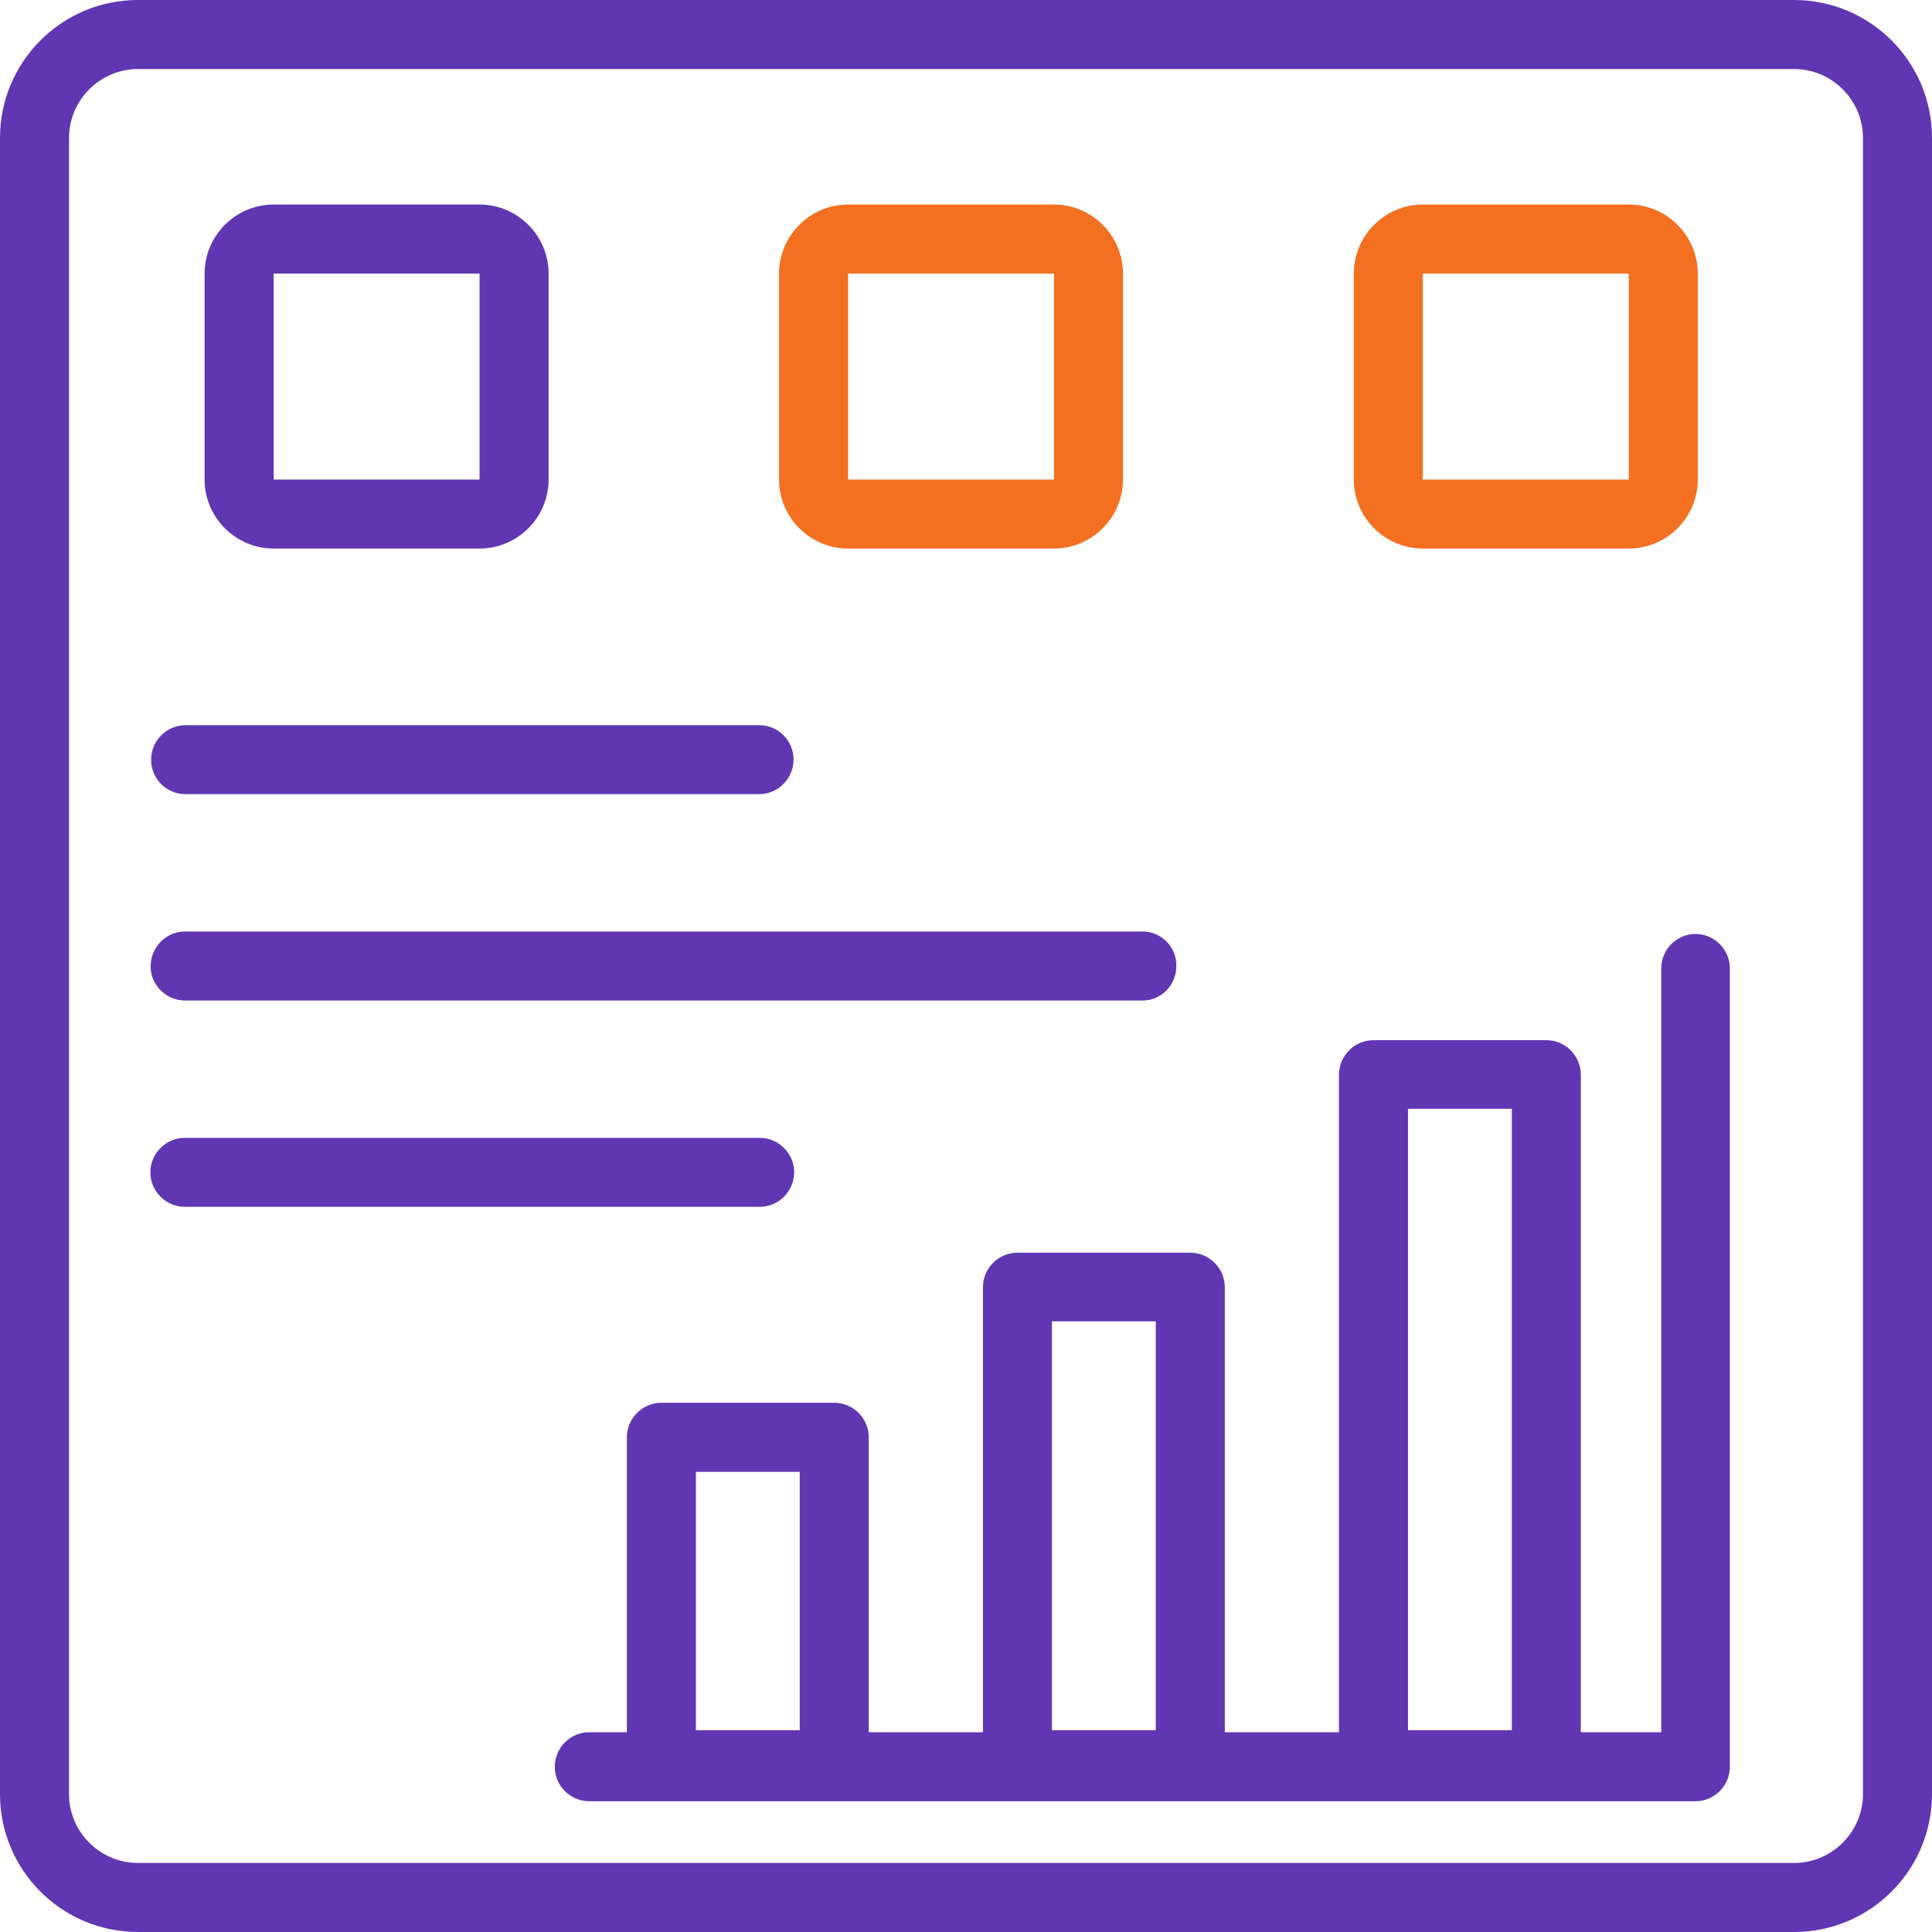
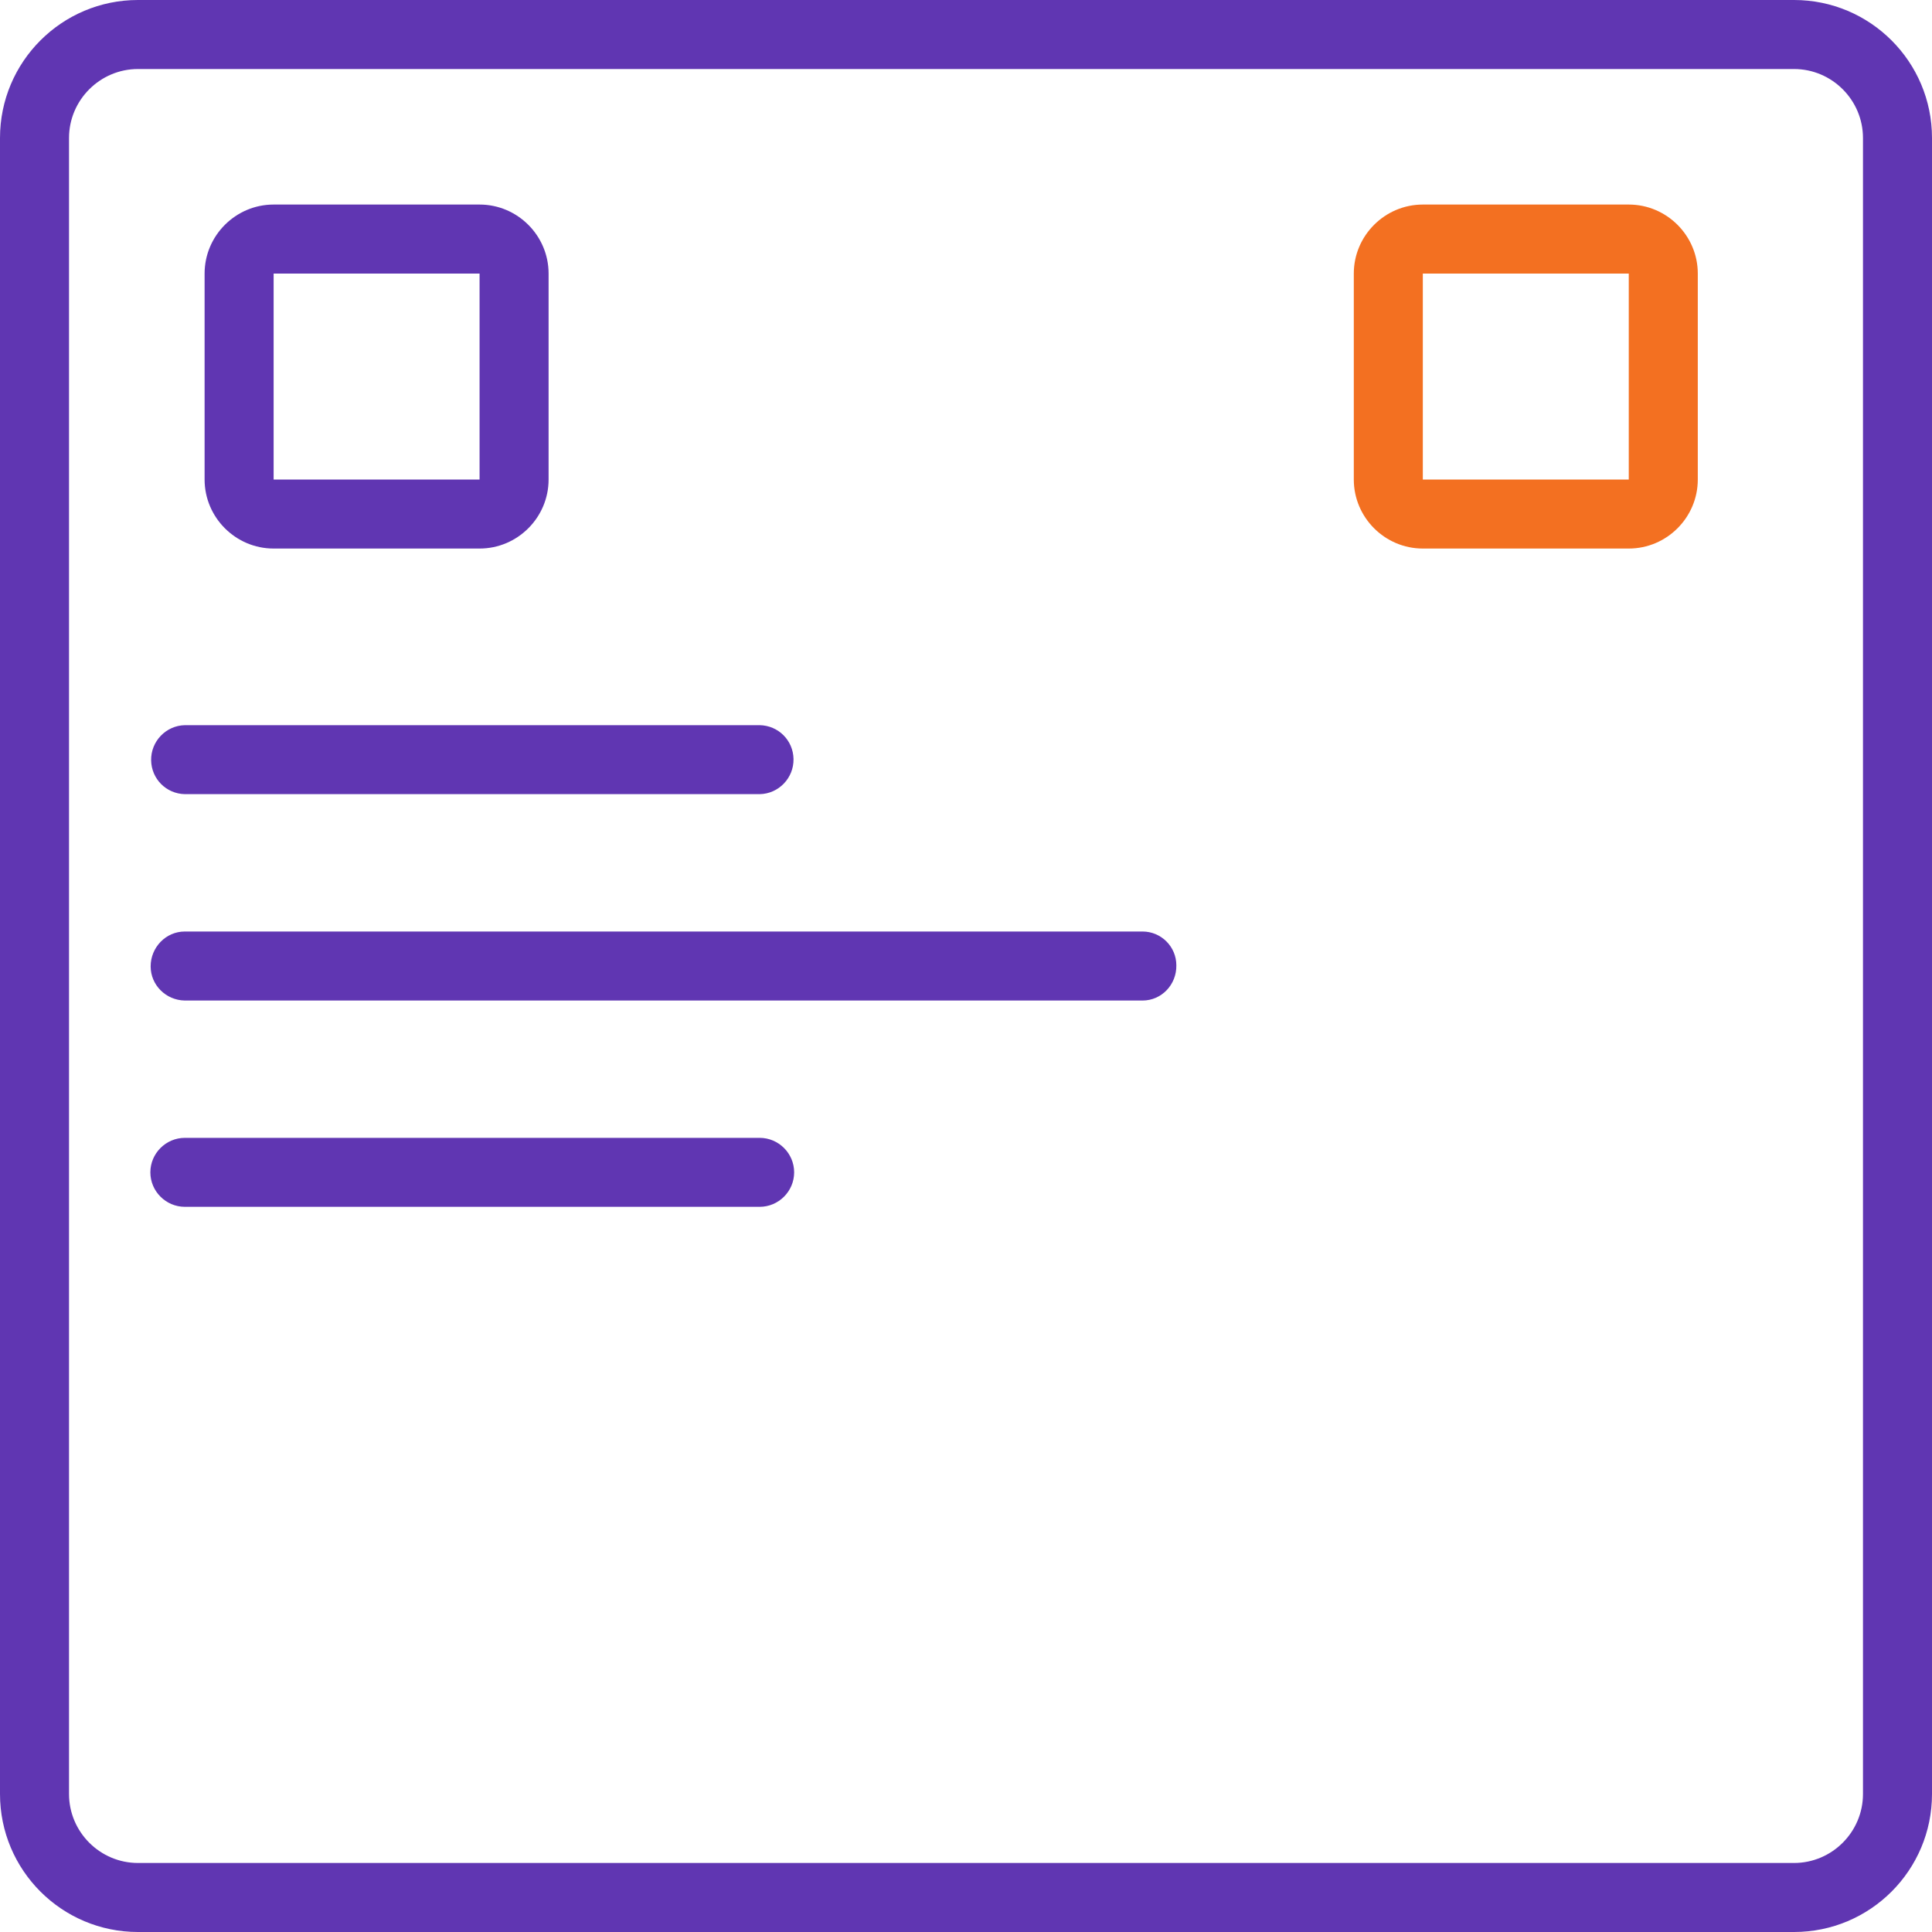
<svg xmlns="http://www.w3.org/2000/svg" width="40" height="40" viewBox="0 0 40 40" fill="none">
-   <path d="M35.108 19.336C34.715 19.336 34.394 19.657 34.394 20.05V35.864H32.729V22.25C32.729 21.857 32.408 21.536 32.015 21.536H28.436C28.044 21.536 27.722 21.857 27.722 22.25V35.864H25.358V26.65C25.358 26.257 25.036 25.936 24.643 25.936H21.065C20.672 25.936 20.351 26.257 20.351 26.65V35.864H17.986V29.757C17.986 29.364 17.665 29.043 17.272 29.043H13.694C13.301 29.043 12.979 29.364 12.979 29.757V35.864H12.201C11.808 35.864 11.486 36.186 11.486 36.579C11.486 36.972 11.808 37.293 12.201 37.293C13.451 37.293 34.779 37.293 35.101 37.293C35.493 37.293 35.815 36.972 35.815 36.579V20.05C35.815 19.657 35.493 19.336 35.101 19.336H35.108ZM21.779 27.357H23.929V35.822H21.779V27.357ZM14.408 30.472H16.558V35.822H14.408V30.472ZM29.151 22.957H31.301V35.822H29.151V22.957Z" fill="#6036B2" />
  <path d="M37.143 0H2.857C1.279 0 0 1.279 0 2.857V37.143C0 38.721 1.279 40 2.857 40H37.143C38.721 40 40 38.721 40 37.143V2.857C40 1.279 38.721 0 37.143 0ZM38.571 37.143C38.571 37.929 37.929 38.571 37.143 38.571H2.857C2.071 38.571 1.429 37.929 1.429 37.143V2.857C1.429 2.071 2.071 1.429 2.857 1.429H37.143C37.929 1.429 38.571 2.071 38.571 2.857V37.143Z" fill="#6036B2" />
  <path d="M5.665 11.357H9.929C10.715 11.357 11.358 10.714 11.358 9.928V5.664C11.358 4.878 10.715 4.235 9.929 4.235H5.665C4.879 4.235 4.236 4.878 4.236 5.664V9.928C4.236 10.714 4.879 11.357 5.665 11.357ZM5.665 5.664H9.929V9.928H5.665V5.664Z" fill="#6036B2" />
-   <path d="M17.558 11.357H21.822C22.608 11.357 23.25 10.714 23.25 9.928V5.664C23.25 4.878 22.608 4.235 21.822 4.235H17.558C16.772 4.235 16.129 4.878 16.129 5.664V9.928C16.129 10.714 16.772 11.357 17.558 11.357ZM17.558 5.664H21.822V9.928H17.558V5.664Z" fill="#F37021" />
  <path d="M29.458 11.357H33.722C34.508 11.357 35.151 10.714 35.151 9.928V5.664C35.151 4.878 34.508 4.235 33.722 4.235H29.458C28.672 4.235 28.029 4.878 28.029 5.664V9.928C28.029 10.714 28.672 11.357 29.458 11.357ZM29.458 5.664H33.722V9.928H29.458V5.664Z" fill="#F37021" />
  <path d="M3.829 16.442H15.729C16.122 16.435 16.436 16.107 16.429 15.714C16.422 15.328 16.115 15.021 15.729 15.014H3.829C3.436 15.021 3.122 15.349 3.129 15.742C3.136 16.128 3.443 16.435 3.829 16.442Z" fill="#6036B2" />
  <path d="M3.826 20.715H23.655C24.048 20.715 24.362 20.386 24.355 19.986C24.355 19.6 24.041 19.286 23.655 19.286H3.826C3.433 19.286 3.119 19.615 3.119 20.008C3.119 20.393 3.433 20.708 3.826 20.715Z" fill="#6036B2" />
  <path d="M16.442 24.272C16.442 23.879 16.12 23.558 15.728 23.558H3.828C3.435 23.558 3.113 23.879 3.113 24.272C3.113 24.665 3.435 24.986 3.828 24.986H15.728C16.12 24.986 16.442 24.665 16.442 24.272Z" fill="#6036B2" />
</svg>